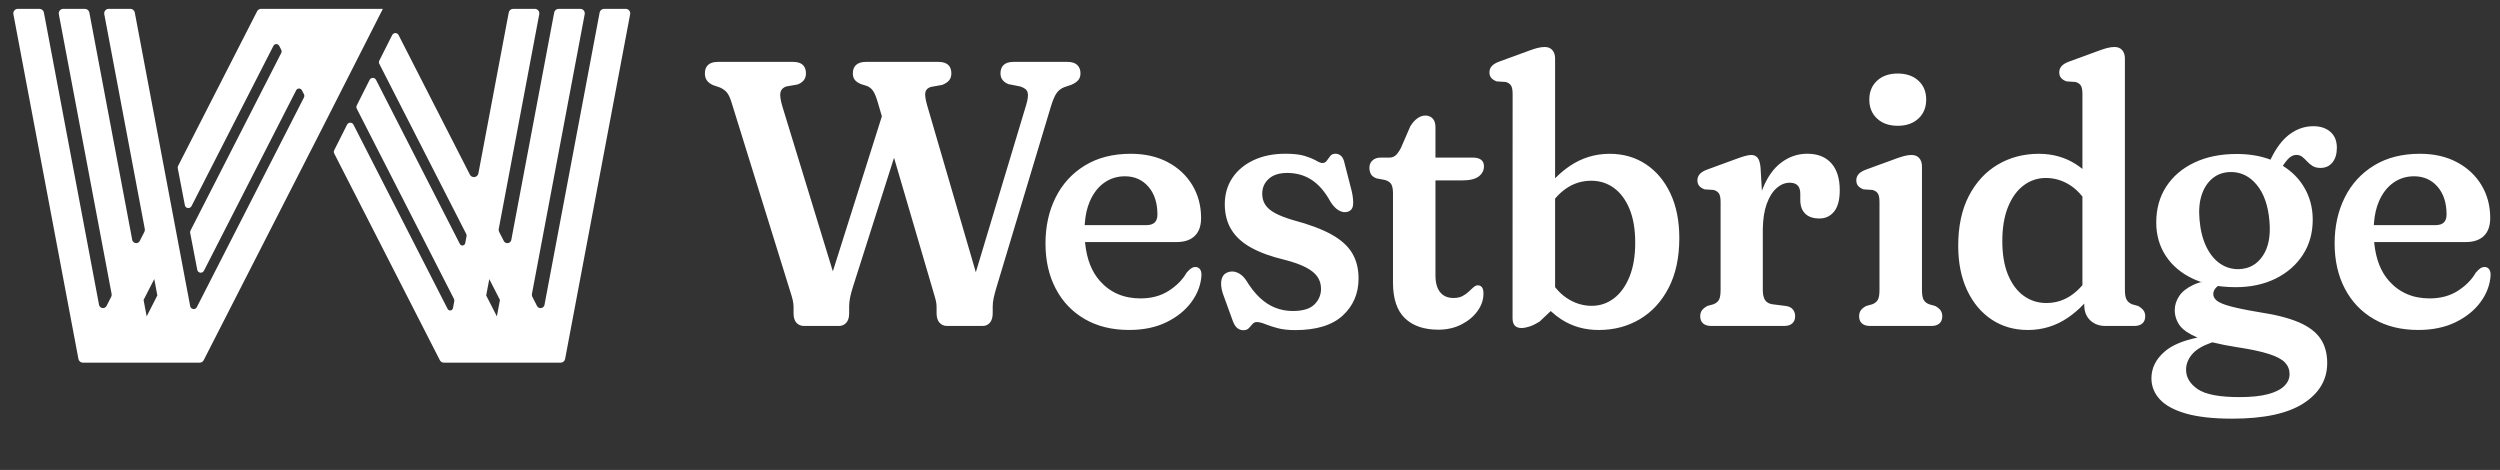
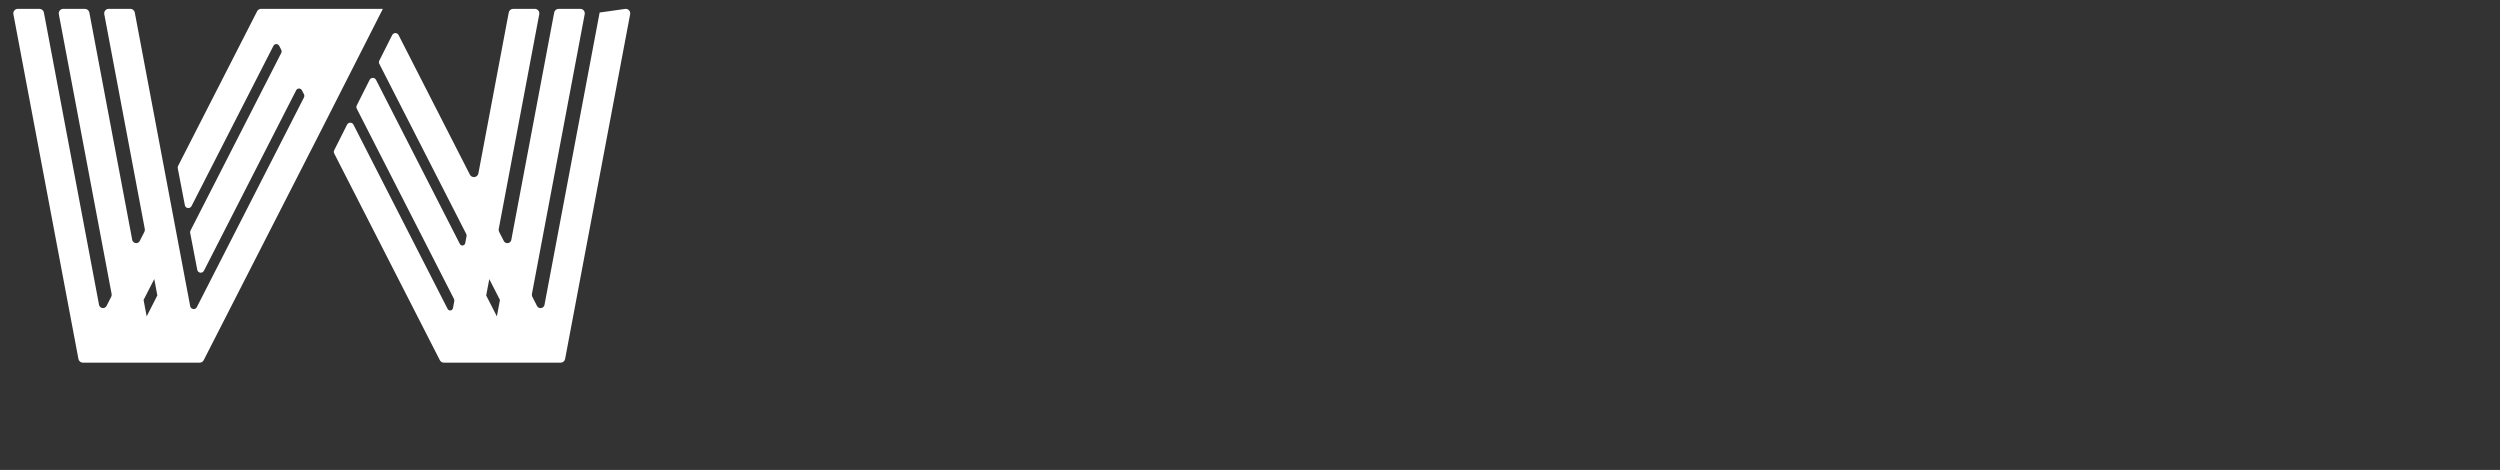
<svg xmlns="http://www.w3.org/2000/svg" width="266px" height="50px" viewBox="0 0 266 50" version="1.1">
  <rect x="0" y="0" width="266" height="50" fill="#333333" stroke="none" />
  <title>full.bold.horizontal copy</title>
  <g id="FINALS" stroke="none" stroke-width="1" fill="none" fill-rule="evenodd">
    <g id="full.bold.horizontal-copy" transform="translate(1.417, 0.941)" fill="#FFFFFF" fill-rule="nonzero">
      <g id="icon.skinny-copy" transform="translate(0, 0)">
-         <path d="M55.485,0 C55.752,0 55.968,0.215 55.968,0.481 C55.968,0.51 55.965,0.54 55.96,0.569 L51.648,23.425 C51.629,23.529 51.644,23.637 51.692,23.731 L52.186,24.697 C52.292,24.906 52.549,24.989 52.759,24.883 C52.877,24.824 52.96,24.713 52.985,24.584 L57.549,0.392 C57.592,0.165 57.791,0 58.024,0 L60.32,0 C60.587,0 60.804,0.215 60.804,0.481 C60.804,0.51 60.801,0.54 60.795,0.569 L55.18,30.336 C55.16,30.44 55.176,30.548 55.224,30.643 L55.718,31.608 C55.824,31.817 56.081,31.9 56.291,31.794 C56.409,31.735 56.492,31.624 56.517,31.495 L62.384,0.392 C62.427,0.165 62.627,0 62.859,0 L65.155,0 C65.422,0 65.639,0.215 65.639,0.481 C65.639,0.51 65.636,0.54 65.631,0.569 L58.71,37.255 C58.667,37.482 58.467,37.647 58.234,37.647 L45.814,37.647 C45.632,37.647 45.465,37.545 45.383,37.384 L34.142,15.386 C34.087,15.279 34.087,15.152 34.141,15.045 L35.514,12.317 C35.608,12.131 35.835,12.056 36.021,12.15 C36.093,12.186 36.151,12.244 36.187,12.315 L46.211,31.93 C46.287,32.079 46.47,32.138 46.619,32.062 C46.702,32.019 46.762,31.94 46.779,31.848 L46.919,31.102 C46.935,31.02 46.922,30.935 46.884,30.86 L36.542,10.62 C36.487,10.512 36.487,10.386 36.541,10.278 L37.914,7.55 C38.008,7.364 38.235,7.289 38.421,7.383 C38.493,7.419 38.551,7.477 38.587,7.548 L47.514,25.019 C47.591,25.168 47.773,25.227 47.923,25.151 C48.006,25.108 48.065,25.029 48.083,24.937 L48.223,24.192 C48.239,24.109 48.226,24.024 48.188,23.95 L38.942,5.853 C38.887,5.746 38.887,5.619 38.941,5.511 L40.314,2.784 C40.408,2.597 40.635,2.522 40.821,2.616 C40.893,2.652 40.951,2.71 40.987,2.782 L48.578,17.637 L48.578,17.637 C48.699,17.873 48.99,17.968 49.228,17.848 C49.362,17.78 49.457,17.654 49.484,17.508 L52.713,0.392 C52.756,0.165 52.956,0 53.189,0 L55.485,0 Z M2.778,0 C3.011,0 3.21,0.165 3.253,0.392 L9.121,31.494 C9.165,31.724 9.387,31.875 9.619,31.832 C9.749,31.808 9.861,31.725 9.921,31.607 L10.415,30.64 C10.463,30.546 10.478,30.438 10.459,30.334 L4.843,0.569 C4.794,0.308 4.967,0.057 5.229,0.008 C5.258,0.003 5.288,0 5.318,0 L7.613,0 C7.846,0 8.046,0.165 8.089,0.392 L12.652,24.582 C12.695,24.812 12.918,24.964 13.15,24.921 C13.28,24.897 13.392,24.813 13.452,24.696 L13.946,23.729 C13.994,23.635 14.01,23.527 13.99,23.423 L9.678,0.569 C9.629,0.308 9.802,0.057 10.064,0.008 C10.094,0.003 10.124,0 10.154,0 L12.449,0 C12.682,0 12.881,0.165 12.924,0.392 L16.153,17.508 C16.24,17.971 16.327,18.434 16.415,18.898 L16.415,18.898 L18.819,31.635 C18.857,31.84 19.055,31.975 19.26,31.936 C19.374,31.914 19.473,31.841 19.526,31.737 L30.923,9.431 C30.979,9.323 30.979,9.195 30.923,9.087 L30.706,8.662 C30.62,8.494 30.414,8.427 30.245,8.513 C30.181,8.546 30.129,8.598 30.096,8.662 L20.28,27.871 C20.185,28.057 19.958,28.131 19.772,28.036 C19.668,27.983 19.595,27.885 19.573,27.771 L18.817,23.834 C18.801,23.751 18.814,23.666 18.852,23.591 L28.506,4.699 C28.561,4.591 28.561,4.464 28.506,4.356 L28.289,3.931 C28.203,3.763 27.997,3.696 27.828,3.782 C27.764,3.815 27.712,3.867 27.679,3.931 L18.959,20.993 C18.864,21.179 18.637,21.253 18.451,21.158 C18.347,21.105 18.274,21.007 18.252,20.893 L17.496,16.956 C17.48,16.873 17.493,16.788 17.531,16.713 L25.937,0.263 L25.937,0.263 C26.02,0.102 26.186,0 26.368,0 L39.257,0 C39.265,4.31393821e-14 39.274,0 39.282,0.001 L39.294,0.002 C39.302,0.002 39.309,0.01 39.308,0.018 C39.308,0.021 39.307,0.023 39.307,0.024 L32.821,12.794 C32.82,12.796 32.819,12.798 32.818,12.8 C32.562,13.3 32.419,13.58 32.388,13.641 L20.255,37.384 C20.173,37.545 20.006,37.647 19.824,37.647 L7.404,37.647 C7.171,37.647 6.971,37.482 6.929,37.255 L0.008,0.569 C-0.041,0.308 0.132,0.057 0.395,0.008 C0.424,0.003 0.454,0 0.484,0 L2.778,0 Z M14.996,28.751 L13.859,30.975 L14.188,32.72 L15.324,30.494 L14.996,28.751 Z M50.643,28.753 L50.314,30.497 L51.45,32.72 L51.778,30.975 L50.643,28.753 Z" id="icon.bold" />
+         <path d="M55.485,0 C55.752,0 55.968,0.215 55.968,0.481 C55.968,0.51 55.965,0.54 55.96,0.569 L51.648,23.425 C51.629,23.529 51.644,23.637 51.692,23.731 L52.186,24.697 C52.292,24.906 52.549,24.989 52.759,24.883 C52.877,24.824 52.96,24.713 52.985,24.584 L57.549,0.392 C57.592,0.165 57.791,0 58.024,0 L60.32,0 C60.587,0 60.804,0.215 60.804,0.481 C60.804,0.51 60.801,0.54 60.795,0.569 L55.18,30.336 C55.16,30.44 55.176,30.548 55.224,30.643 L55.718,31.608 C55.824,31.817 56.081,31.9 56.291,31.794 C56.409,31.735 56.492,31.624 56.517,31.495 L62.384,0.392 L65.155,0 C65.422,0 65.639,0.215 65.639,0.481 C65.639,0.51 65.636,0.54 65.631,0.569 L58.71,37.255 C58.667,37.482 58.467,37.647 58.234,37.647 L45.814,37.647 C45.632,37.647 45.465,37.545 45.383,37.384 L34.142,15.386 C34.087,15.279 34.087,15.152 34.141,15.045 L35.514,12.317 C35.608,12.131 35.835,12.056 36.021,12.15 C36.093,12.186 36.151,12.244 36.187,12.315 L46.211,31.93 C46.287,32.079 46.47,32.138 46.619,32.062 C46.702,32.019 46.762,31.94 46.779,31.848 L46.919,31.102 C46.935,31.02 46.922,30.935 46.884,30.86 L36.542,10.62 C36.487,10.512 36.487,10.386 36.541,10.278 L37.914,7.55 C38.008,7.364 38.235,7.289 38.421,7.383 C38.493,7.419 38.551,7.477 38.587,7.548 L47.514,25.019 C47.591,25.168 47.773,25.227 47.923,25.151 C48.006,25.108 48.065,25.029 48.083,24.937 L48.223,24.192 C48.239,24.109 48.226,24.024 48.188,23.95 L38.942,5.853 C38.887,5.746 38.887,5.619 38.941,5.511 L40.314,2.784 C40.408,2.597 40.635,2.522 40.821,2.616 C40.893,2.652 40.951,2.71 40.987,2.782 L48.578,17.637 L48.578,17.637 C48.699,17.873 48.99,17.968 49.228,17.848 C49.362,17.78 49.457,17.654 49.484,17.508 L52.713,0.392 C52.756,0.165 52.956,0 53.189,0 L55.485,0 Z M2.778,0 C3.011,0 3.21,0.165 3.253,0.392 L9.121,31.494 C9.165,31.724 9.387,31.875 9.619,31.832 C9.749,31.808 9.861,31.725 9.921,31.607 L10.415,30.64 C10.463,30.546 10.478,30.438 10.459,30.334 L4.843,0.569 C4.794,0.308 4.967,0.057 5.229,0.008 C5.258,0.003 5.288,0 5.318,0 L7.613,0 C7.846,0 8.046,0.165 8.089,0.392 L12.652,24.582 C12.695,24.812 12.918,24.964 13.15,24.921 C13.28,24.897 13.392,24.813 13.452,24.696 L13.946,23.729 C13.994,23.635 14.01,23.527 13.99,23.423 L9.678,0.569 C9.629,0.308 9.802,0.057 10.064,0.008 C10.094,0.003 10.124,0 10.154,0 L12.449,0 C12.682,0 12.881,0.165 12.924,0.392 L16.153,17.508 C16.24,17.971 16.327,18.434 16.415,18.898 L16.415,18.898 L18.819,31.635 C18.857,31.84 19.055,31.975 19.26,31.936 C19.374,31.914 19.473,31.841 19.526,31.737 L30.923,9.431 C30.979,9.323 30.979,9.195 30.923,9.087 L30.706,8.662 C30.62,8.494 30.414,8.427 30.245,8.513 C30.181,8.546 30.129,8.598 30.096,8.662 L20.28,27.871 C20.185,28.057 19.958,28.131 19.772,28.036 C19.668,27.983 19.595,27.885 19.573,27.771 L18.817,23.834 C18.801,23.751 18.814,23.666 18.852,23.591 L28.506,4.699 C28.561,4.591 28.561,4.464 28.506,4.356 L28.289,3.931 C28.203,3.763 27.997,3.696 27.828,3.782 C27.764,3.815 27.712,3.867 27.679,3.931 L18.959,20.993 C18.864,21.179 18.637,21.253 18.451,21.158 C18.347,21.105 18.274,21.007 18.252,20.893 L17.496,16.956 C17.48,16.873 17.493,16.788 17.531,16.713 L25.937,0.263 L25.937,0.263 C26.02,0.102 26.186,0 26.368,0 L39.257,0 C39.265,4.31393821e-14 39.274,0 39.282,0.001 L39.294,0.002 C39.302,0.002 39.309,0.01 39.308,0.018 C39.308,0.021 39.307,0.023 39.307,0.024 L32.821,12.794 C32.82,12.796 32.819,12.798 32.818,12.8 C32.562,13.3 32.419,13.58 32.388,13.641 L20.255,37.384 C20.173,37.545 20.006,37.647 19.824,37.647 L7.404,37.647 C7.171,37.647 6.971,37.482 6.929,37.255 L0.008,0.569 C-0.041,0.308 0.132,0.057 0.395,0.008 C0.424,0.003 0.454,0 0.484,0 L2.778,0 Z M14.996,28.751 L13.859,30.975 L14.188,32.72 L15.324,30.494 L14.996,28.751 Z M50.643,28.753 L50.314,30.497 L51.45,32.72 L51.778,30.975 L50.643,28.753 Z" id="icon.bold" />
      </g>
      <g id="wordmark-copy" transform="translate(73.583, 4.059)">
-         <path d="M159.203,25.008 L159.358,25.06 C159.789,25.198 160.245,25.307 160.723,25.387 L160.99,25.428 L160.898,25.503 C160.867,25.53 160.838,25.557 160.811,25.584 L160.735,25.667 C160.573,25.859 160.492,26.067 160.492,26.289 C160.492,26.549 160.618,26.783 160.869,26.991 C161.119,27.198 161.604,27.399 162.322,27.593 L162.628,27.672 C162.682,27.685 162.737,27.699 162.794,27.712 L163.155,27.794 L163.551,27.878 L164.214,28.008 L164.96,28.143 L165.502,28.236 C167.214,28.499 168.591,28.857 169.633,29.31 C170.675,29.763 171.433,30.34 171.905,31.043 C172.378,31.745 172.615,32.608 172.615,33.631 C172.615,35.402 171.773,36.83 170.09,37.916 C168.407,39.003 165.881,39.546 162.513,39.546 C160.484,39.546 158.838,39.363 157.572,38.997 C156.307,38.631 155.381,38.124 154.793,37.478 C154.206,36.831 153.912,36.088 153.912,35.25 C153.912,34.146 154.396,33.186 155.364,32.369 C156.122,31.729 157.252,31.25 158.754,30.93 L158.826,30.915 L158.667,30.849 C157.886,30.51 157.328,30.133 156.994,29.718 L156.915,29.614 C156.568,29.122 156.394,28.584 156.394,27.998 C156.394,27.48 156.549,26.984 156.858,26.511 C157.167,26.039 157.67,25.639 158.367,25.311 C158.582,25.21 158.818,25.121 159.075,25.045 L159.203,25.008 Z M160.402,31.42 L160.273,31.464 C159.379,31.778 158.725,32.161 158.313,32.613 C157.837,33.135 157.598,33.712 157.598,34.344 C157.598,35.15 158.009,35.836 158.831,36.403 C159.652,36.969 161.139,37.252 163.292,37.252 C164.516,37.252 165.519,37.149 166.301,36.942 C167.084,36.735 167.664,36.445 168.043,36.074 C168.421,35.703 168.61,35.282 168.61,34.809 C168.61,34.331 168.45,33.921 168.13,33.579 C167.811,33.237 167.246,32.934 166.436,32.671 C166.005,32.53 165.479,32.395 164.86,32.266 L164.378,32.171 C164.295,32.155 164.211,32.139 164.124,32.124 L163.59,32.031 L163.59,32.031 L163.02,31.941 C162.06,31.79 161.22,31.625 160.5,31.446 L160.402,31.42 Z M67.089,11.357 C67.325,11.357 67.529,11.436 67.698,11.593 C67.868,11.75 67.991,12.017 68.067,12.394 L68.828,15.356 C68.965,15.978 69.009,16.473 68.961,16.841 C68.912,17.209 68.712,17.443 68.362,17.542 C68.071,17.617 67.771,17.568 67.459,17.394 C67.147,17.22 66.851,16.915 66.57,16.479 C65.992,15.416 65.324,14.637 64.567,14.143 C63.81,13.648 62.942,13.401 61.963,13.401 C61.113,13.401 60.457,13.61 59.994,14.029 C59.532,14.448 59.3,14.979 59.3,15.622 C59.3,16.056 59.407,16.441 59.62,16.776 C59.833,17.111 60.182,17.411 60.665,17.674 C61.148,17.937 61.794,18.187 62.602,18.424 C64.297,18.875 65.653,19.383 66.67,19.948 C67.686,20.513 68.421,21.176 68.873,21.937 C69.325,22.699 69.551,23.598 69.551,24.635 C69.551,26.22 68.992,27.531 67.873,28.568 C66.755,29.604 65.063,30.123 62.799,30.123 C62.063,30.123 61.435,30.051 60.916,29.909 C60.471,29.787 60.087,29.664 59.765,29.542 L59.609,29.481 C59.257,29.338 58.962,29.267 58.723,29.267 C58.534,29.267 58.38,29.339 58.261,29.484 C58.141,29.628 58.013,29.773 57.876,29.917 C57.738,30.061 57.543,30.134 57.29,30.134 C57.036,30.134 56.811,30.049 56.614,29.879 C56.417,29.709 56.244,29.397 56.095,28.943 L55.102,26.209 C54.922,25.626 54.878,25.143 54.968,24.758 C55.058,24.373 55.268,24.115 55.597,23.985 C55.942,23.846 56.294,23.852 56.653,24.003 C57.011,24.154 57.323,24.427 57.588,24.824 C58.048,25.581 58.535,26.201 59.048,26.682 C59.561,27.162 60.11,27.518 60.696,27.747 C61.282,27.977 61.903,28.091 62.559,28.091 C63.612,28.091 64.375,27.861 64.848,27.4 C65.32,26.939 65.557,26.38 65.557,25.723 C65.557,25.242 65.429,24.817 65.175,24.447 C64.92,24.077 64.51,23.745 63.944,23.449 C63.379,23.154 62.627,22.886 61.688,22.644 C60.272,22.308 59.091,21.881 58.146,21.364 C57.201,20.846 56.493,20.206 56.023,19.442 C55.552,18.678 55.317,17.771 55.317,16.721 C55.317,15.673 55.583,14.747 56.116,13.942 C56.649,13.137 57.402,12.505 58.374,12.046 C59.346,11.587 60.481,11.357 61.781,11.357 C62.643,11.357 63.332,11.438 63.849,11.6 C64.302,11.742 64.664,11.886 64.936,12.031 L65.047,12.094 C65.329,12.261 65.546,12.344 65.699,12.344 C65.904,12.344 66.063,12.261 66.176,12.094 C66.29,11.927 66.41,11.762 66.538,11.6 C66.666,11.438 66.85,11.357 67.089,11.357 Z M149.981,0 C150.336,0 150.61,0.112 150.802,0.335 C150.994,0.558 151.09,0.855 151.09,1.226 L151.09,25.864 C151.09,26.349 151.156,26.698 151.287,26.911 C151.418,27.124 151.61,27.279 151.862,27.377 L152.494,27.555 C152.736,27.69 152.923,27.841 153.054,28.01 C153.186,28.179 153.252,28.394 153.252,28.656 C153.252,28.979 153.151,29.23 152.949,29.411 C152.747,29.592 152.461,29.682 152.092,29.682 L149.015,29.682 C148.356,29.682 147.816,29.481 147.395,29.079 C146.975,28.677 146.765,28.138 146.765,27.463 L146.764,27.298 L146.637,27.434 C146.141,27.95 145.611,28.401 145.046,28.787 C143.754,29.67 142.328,30.111 140.768,30.111 C139.318,30.111 138.035,29.742 136.919,29.004 C135.803,28.266 134.93,27.224 134.3,25.879 C133.669,24.534 133.354,22.957 133.354,21.15 C133.354,19.068 133.732,17.3 134.488,15.844 C135.244,14.389 136.269,13.278 137.563,12.513 C138.858,11.748 140.313,11.365 141.93,11.365 C143.408,11.365 144.722,11.734 145.872,12.471 C146.102,12.619 146.324,12.778 146.536,12.948 L146.57,12.976 L146.571,5.001 C146.571,4.574 146.512,4.271 146.396,4.095 C146.279,3.919 146.093,3.795 145.837,3.723 L144.861,3.657 C144.599,3.555 144.408,3.428 144.286,3.276 C144.165,3.124 144.105,2.932 144.105,2.702 C144.105,2.445 144.186,2.223 144.348,2.036 C144.51,1.85 144.787,1.685 145.178,1.541 L148.393,0.366 L148.393,0.366 L148.693,0.262 L148.693,0.262 L148.959,0.177 C149.041,0.152 149.118,0.13 149.189,0.112 C149.472,0.037 149.736,0 149.981,0 Z M89.353,0 C89.708,0 89.982,0.112 90.174,0.335 C90.366,0.558 90.462,0.855 90.462,1.226 L90.462,13.973 L90.613,13.821 C91.046,13.395 91.505,13.017 91.99,12.687 C93.282,11.805 94.707,11.365 96.265,11.365 C97.72,11.365 99.005,11.734 100.119,12.472 C101.233,13.21 102.105,14.249 102.735,15.588 C103.364,16.928 103.679,18.507 103.679,20.326 C103.679,22.398 103.301,24.164 102.545,25.624 C101.789,27.085 100.766,28.198 99.475,28.963 C98.183,29.728 96.726,30.111 95.103,30.111 C93.632,30.111 92.319,29.742 91.165,29.005 C90.781,28.759 90.421,28.482 90.087,28.174 L90.002,28.092 L88.8,29.227 C88.42,29.463 88.068,29.635 87.745,29.741 C87.421,29.847 87.132,29.9 86.876,29.9 C86.568,29.9 86.335,29.815 86.175,29.644 C86.015,29.472 85.936,29.213 85.936,28.866 L85.943,5.001 C85.943,4.574 85.885,4.271 85.768,4.095 C85.651,3.919 85.465,3.795 85.21,3.723 L84.234,3.657 C83.971,3.555 83.78,3.428 83.659,3.276 C83.537,3.124 83.477,2.932 83.477,2.702 C83.477,2.445 83.558,2.223 83.72,2.036 C83.882,1.85 84.159,1.685 84.55,1.541 L87.765,0.366 L87.765,0.366 L88.066,0.262 L88.066,0.262 L88.331,0.177 C88.414,0.152 88.49,0.13 88.561,0.112 C88.845,0.037 89.108,0 89.353,0 Z M182.483,11.362 C183.979,11.362 185.288,11.659 186.408,12.252 C187.528,12.846 188.4,13.658 189.024,14.69 C189.647,15.722 189.959,16.892 189.959,18.198 C189.959,19.031 189.735,19.666 189.285,20.102 C188.836,20.538 188.187,20.756 187.341,20.756 L177.611,20.756 L177.624,20.894 C177.8,22.591 178.328,23.929 179.208,24.911 C180.307,26.137 181.741,26.751 183.509,26.751 C184.677,26.751 185.681,26.48 186.522,25.939 C187.362,25.398 187.995,24.757 188.419,24.015 C188.609,23.79 188.778,23.632 188.924,23.541 C189.07,23.449 189.22,23.405 189.372,23.409 C189.563,23.411 189.718,23.487 189.836,23.638 C189.954,23.788 190.009,24.013 189.999,24.312 C189.936,25.308 189.583,26.246 188.939,27.128 C188.295,28.01 187.409,28.727 186.28,29.28 C185.152,29.832 183.826,30.108 182.303,30.108 C180.488,30.108 178.914,29.722 177.581,28.949 C176.247,28.175 175.217,27.096 174.492,25.71 C173.767,24.323 173.404,22.721 173.404,20.902 C173.404,19.084 173.762,17.455 174.48,16.015 C175.197,14.576 176.235,13.44 177.594,12.609 C178.952,11.778 180.582,11.362 182.483,11.362 Z M45.319,11.362 C46.815,11.362 48.123,11.659 49.244,12.252 C50.364,12.846 51.236,13.658 51.859,14.69 C52.483,15.722 52.795,16.892 52.795,18.198 C52.795,19.031 52.571,19.666 52.121,20.102 C51.672,20.538 51.023,20.756 50.177,20.756 L40.447,20.756 L40.46,20.894 C40.636,22.591 41.164,23.929 42.044,24.911 C43.143,26.137 44.577,26.751 46.345,26.751 C47.513,26.751 48.517,26.48 49.358,25.939 C50.198,25.398 50.831,24.757 51.255,24.015 C51.445,23.79 51.614,23.632 51.76,23.541 C51.906,23.449 52.056,23.405 52.208,23.409 C52.399,23.411 52.554,23.487 52.672,23.638 C52.79,23.788 52.845,24.013 52.835,24.312 C52.772,25.308 52.419,26.246 51.775,27.128 C51.131,28.01 50.245,28.727 49.116,29.28 C47.988,29.832 46.662,30.108 45.139,30.108 C43.324,30.108 41.75,29.722 40.417,28.949 C39.083,28.175 38.053,27.096 37.328,25.71 C36.602,24.323 36.24,22.721 36.24,20.902 C36.24,19.084 36.598,17.455 37.316,16.015 C38.033,14.576 39.071,13.44 40.43,12.609 C41.788,11.778 43.418,11.362 45.319,11.362 Z M76.65,7.294 C76.971,7.294 77.232,7.397 77.432,7.604 C77.633,7.811 77.733,8.121 77.733,8.534 L77.733,24.298 C77.733,25.082 77.899,25.679 78.231,26.09 C78.563,26.5 79.037,26.706 79.651,26.706 C80.03,26.706 80.348,26.638 80.607,26.503 C80.866,26.368 81.089,26.21 81.276,26.029 L81.545,25.774 L81.791,25.555 C81.947,25.421 82.104,25.356 82.261,25.359 C82.444,25.361 82.589,25.438 82.695,25.589 C82.801,25.741 82.849,25.979 82.838,26.304 C82.829,26.937 82.613,27.542 82.19,28.119 C81.767,28.697 81.195,29.168 80.477,29.532 C79.758,29.896 78.946,30.078 78.041,30.078 C76.505,30.078 75.317,29.67 74.476,28.853 C73.634,28.036 73.214,26.774 73.214,25.069 L73.214,15.57 C73.214,15.151 73.157,14.835 73.044,14.622 C72.931,14.409 72.701,14.251 72.354,14.148 L71.478,13.983 C71.176,13.876 70.971,13.723 70.864,13.526 C70.758,13.328 70.705,13.099 70.705,12.839 C70.705,12.53 70.813,12.275 71.03,12.073 C71.247,11.87 71.534,11.769 71.891,11.769 L72.837,11.769 C73.082,11.769 73.296,11.695 73.478,11.547 C73.661,11.399 73.857,11.124 74.066,10.723 L75.057,8.44 C75.28,8.075 75.529,7.793 75.805,7.593 C76.08,7.394 76.362,7.294 76.65,7.294 Z M111.339,11.489 C111.621,11.489 111.843,11.588 112.007,11.785 C112.171,11.983 112.276,12.333 112.323,12.837 L112.466,15.307 C112.547,15.111 112.58,15.506 112.563,16.491 L112.562,19.551 L112.563,25.864 C112.563,26.322 112.642,26.675 112.799,26.924 C112.957,27.172 113.225,27.323 113.602,27.377 L115.014,27.555 C115.355,27.602 115.605,27.726 115.764,27.926 C115.923,28.127 116.003,28.37 116.003,28.656 C116.003,28.971 115.903,29.22 115.703,29.405 C115.503,29.59 115.209,29.682 114.82,29.682 L107.064,29.682 C106.698,29.682 106.414,29.592 106.209,29.413 C106.005,29.233 105.903,28.98 105.903,28.656 C105.903,28.394 105.968,28.178 106.097,28.008 C106.226,27.837 106.414,27.686 106.661,27.555 L107.298,27.377 C107.572,27.276 107.769,27.121 107.89,26.912 C108.01,26.703 108.071,26.354 108.071,25.864 L108.071,16.491 C108.071,16.063 108.012,15.761 107.896,15.585 C107.779,15.409 107.593,15.284 107.338,15.212 L106.361,15.146 C106.099,15.044 105.908,14.917 105.787,14.765 C105.665,14.613 105.605,14.422 105.605,14.192 C105.605,13.934 105.687,13.711 105.852,13.522 C106.016,13.333 106.292,13.169 106.678,13.03 L109.623,11.95 C109.828,11.874 110.016,11.807 110.187,11.749 L110.507,11.647 C110.556,11.632 110.604,11.618 110.65,11.605 C110.924,11.528 111.154,11.489 111.339,11.489 Z M128.387,11.489 C128.743,11.489 129.016,11.601 129.209,11.824 C129.401,12.048 129.497,12.345 129.497,12.716 L129.497,25.864 C129.497,26.349 129.558,26.697 129.679,26.907 C129.801,27.118 129.998,27.274 130.269,27.377 L130.901,27.555 C131.143,27.68 131.329,27.829 131.461,28.002 C131.593,28.176 131.659,28.394 131.659,28.656 C131.659,28.98 131.558,29.233 131.356,29.413 C131.153,29.592 130.868,29.682 130.498,29.682 L123.97,29.682 C123.6,29.682 123.314,29.592 123.112,29.413 C122.911,29.233 122.81,28.98 122.81,28.656 C122.81,28.394 122.874,28.176 123.004,28.002 C123.133,27.829 123.321,27.68 123.568,27.555 L124.205,27.377 C124.478,27.274 124.676,27.118 124.796,26.907 C124.917,26.697 124.977,26.349 124.977,25.864 L124.977,16.491 C124.977,16.063 124.919,15.761 124.802,15.585 C124.686,15.409 124.5,15.284 124.244,15.212 L123.268,15.146 C123.006,15.043 122.814,14.915 122.693,14.764 C122.572,14.613 122.511,14.422 122.511,14.192 C122.511,13.934 122.592,13.713 122.755,13.526 C122.917,13.339 123.193,13.174 123.585,13.03 L126.8,11.856 L126.8,11.856 L127.1,11.752 C127.289,11.689 127.454,11.638 127.596,11.601 C127.879,11.527 128.143,11.489 128.387,11.489 Z M9.367,1.585 C9.844,1.585 10.194,1.691 10.418,1.904 C10.642,2.116 10.754,2.415 10.754,2.801 C10.754,3.38 10.449,3.778 9.84,3.995 L8.668,4.196 C8.325,4.307 8.116,4.516 8.043,4.824 C7.969,5.132 8.039,5.639 8.252,6.346 L13.615,23.869 L18.831,7.375 L18.382,5.844 C18.223,5.299 18.059,4.906 17.891,4.665 C17.722,4.424 17.507,4.253 17.245,4.15 L16.594,3.942 C16.307,3.822 16.093,3.675 15.953,3.5 C15.813,3.326 15.742,3.093 15.742,2.801 C15.742,2.415 15.859,2.116 16.093,1.904 C16.327,1.691 16.675,1.585 17.137,1.585 L24.83,1.585 C25.312,1.585 25.664,1.691 25.888,1.904 C26.112,2.116 26.224,2.415 26.224,2.801 C26.224,3.109 26.144,3.359 25.984,3.552 C25.824,3.745 25.578,3.906 25.247,4.035 L24.045,4.249 C23.712,4.349 23.516,4.543 23.456,4.828 C23.4,5.092 23.462,5.543 23.641,6.182 L28.828,23.967 L34.189,6.152 C34.368,5.557 34.418,5.116 34.338,4.829 C34.259,4.543 33.992,4.332 33.537,4.196 L32.312,3.955 C32.046,3.857 31.836,3.712 31.682,3.519 C31.528,3.326 31.451,3.087 31.451,2.801 C31.451,2.415 31.566,2.116 31.795,1.904 C32.024,1.691 32.374,1.585 32.845,1.585 L38.569,1.585 C39.043,1.585 39.395,1.695 39.622,1.916 C39.849,2.137 39.963,2.432 39.963,2.801 C39.963,3.095 39.885,3.335 39.729,3.521 C39.573,3.708 39.325,3.876 38.985,4.025 L38.231,4.279 C37.891,4.413 37.62,4.625 37.417,4.915 C37.213,5.205 37.006,5.7 36.795,6.4 L31.033,25.548 L30.97,25.762 L30.97,25.762 L30.861,26.16 L30.861,26.16 L30.77,26.521 C30.756,26.578 30.743,26.633 30.731,26.687 C30.66,27.009 30.624,27.32 30.624,27.62 L30.624,28.312 C30.624,28.76 30.525,29.1 30.327,29.333 C30.129,29.566 29.869,29.682 29.547,29.682 L25.77,29.682 C25.437,29.682 25.168,29.566 24.962,29.333 C24.756,29.1 24.652,28.76 24.652,28.312 L24.652,27.664 C24.652,27.431 24.626,27.205 24.573,26.988 L24.498,26.701 L24.498,26.701 L24.349,26.182 C24.335,26.133 24.319,26.082 24.304,26.029 L20.125,11.785 L15.743,25.555 C15.602,26.002 15.501,26.386 15.44,26.709 C15.379,27.031 15.349,27.34 15.349,27.635 L15.349,28.348 C15.349,28.786 15.246,29.118 15.041,29.344 C14.835,29.57 14.574,29.682 14.257,29.682 L10.56,29.682 C10.219,29.682 9.946,29.57 9.742,29.344 C9.538,29.118 9.436,28.786 9.436,28.348 L9.436,27.686 C9.436,27.462 9.41,27.229 9.358,26.985 C9.306,26.741 9.22,26.437 9.102,26.073 L2.819,5.844 C2.675,5.384 2.515,5.05 2.339,4.839 C2.163,4.629 1.918,4.452 1.603,4.309 L0.871,4.058 C0.575,3.926 0.356,3.76 0.214,3.56 C0.071,3.361 0,3.108 0,2.801 C0,2.415 0.114,2.116 0.342,1.904 C0.571,1.691 0.919,1.585 1.387,1.585 L9.367,1.585 Z M94.306,14.23 C93.288,14.23 92.369,14.525 91.549,15.117 C91.17,15.39 90.815,15.719 90.485,16.102 L90.462,16.129 L90.462,25.552 L90.54,25.651 C90.894,26.077 91.278,26.429 91.693,26.707 C92.524,27.262 93.412,27.54 94.357,27.54 C95.231,27.54 96.016,27.277 96.713,26.75 C97.41,26.224 97.963,25.459 98.373,24.456 C98.782,23.453 98.987,22.24 98.987,20.818 C98.987,19.397 98.783,18.198 98.376,17.221 C97.969,16.244 97.415,15.501 96.713,14.992 C96.011,14.484 95.209,14.23 94.306,14.23 Z M142.675,13.936 C141.804,13.936 141.018,14.199 140.318,14.724 C139.617,15.25 139.063,16.013 138.656,17.015 C138.249,18.016 138.046,19.231 138.046,20.658 C138.046,22.069 138.249,23.264 138.656,24.245 C139.064,25.225 139.62,25.97 140.327,26.478 C141.034,26.987 141.833,27.241 142.726,27.241 C143.746,27.241 144.666,26.944 145.486,26.35 C145.864,26.075 146.218,25.747 146.549,25.365 L146.57,25.339 L146.57,15.915 L146.557,15.898 C146.184,15.43 145.779,15.05 145.34,14.758 C144.518,14.21 143.629,13.936 142.675,13.936 Z M171.141,8.429 C171.894,8.429 172.499,8.63 172.957,9.031 C173.414,9.433 173.642,9.995 173.642,10.719 C173.642,11.376 173.486,11.899 173.172,12.286 C172.858,12.673 172.434,12.867 171.9,12.867 C171.556,12.867 171.274,12.797 171.054,12.657 C170.834,12.516 170.641,12.356 170.476,12.175 C170.31,11.994 170.141,11.833 169.967,11.693 C169.794,11.553 169.579,11.483 169.323,11.483 C169.004,11.483 168.699,11.641 168.41,11.958 C168.265,12.116 168.105,12.327 167.929,12.592 L167.893,12.646 L167.997,12.711 C168.802,13.229 169.457,13.864 169.962,14.615 L170.096,14.823 C170.748,15.875 171.074,17.059 171.074,18.373 C171.074,19.796 170.721,21.046 170.016,22.124 C169.311,23.202 168.343,24.044 167.113,24.649 C165.883,25.253 164.468,25.556 162.869,25.556 C162.347,25.556 161.847,25.529 161.368,25.477 L160.99,25.428 L160.998,25.422 C160.998,25.422 159.671,25.477 159.272,24.989 L159.203,25.008 L159.101,24.974 C158.933,24.915 158.767,24.85 158.606,24.782 L158.366,24.675 C157.104,24.087 156.132,23.275 155.449,22.238 C154.766,21.201 154.425,20.013 154.425,18.673 C154.425,17.215 154.779,15.94 155.489,14.849 C156.199,13.758 157.196,12.907 158.482,12.298 C159.767,11.688 161.265,11.383 162.975,11.383 C164.233,11.383 165.36,11.558 166.355,11.906 L166.575,11.988 L166.638,11.87 C167.176,10.768 167.795,9.938 168.497,9.379 L168.649,9.264 C169.414,8.707 170.244,8.429 171.141,8.429 Z M162.433,13.305 L162.248,13.307 C161.537,13.331 160.924,13.555 160.409,13.978 C159.893,14.4 159.511,14.983 159.263,15.726 C159.015,16.469 158.937,17.348 159.028,18.364 C159.124,19.498 159.366,20.463 159.754,21.26 C160.142,22.056 160.638,22.658 161.241,23.063 C161.844,23.469 162.513,23.659 163.248,23.635 C164.32,23.595 165.16,23.121 165.767,22.212 C166.373,21.303 166.608,20.077 166.47,18.534 C166.331,16.861 165.872,15.561 165.095,14.636 C164.361,13.762 163.474,13.318 162.433,13.305 L162.433,13.305 Z M117.297,11.357 C118.389,11.357 119.237,11.69 119.842,12.357 C120.447,13.023 120.749,13.984 120.749,15.24 C120.749,16.256 120.55,17.011 120.152,17.505 C119.754,17.999 119.234,18.246 118.592,18.246 C117.92,18.246 117.412,18.073 117.068,17.728 C116.723,17.383 116.551,16.901 116.551,16.282 L116.551,15.625 C116.551,15.216 116.456,14.917 116.265,14.726 C116.073,14.536 115.796,14.441 115.432,14.441 C114.932,14.441 114.463,14.633 114.026,15.017 C113.589,15.401 113.236,15.972 112.967,16.73 C112.72,17.424 112.586,18.272 112.566,19.274 L112.562,19.551 L112.563,16.981 L112.466,15.307 L112.478,15.272 C112.507,15.192 112.537,15.114 112.568,15.037 C113.064,13.806 113.727,12.885 114.555,12.274 C115.384,11.663 116.298,11.357 117.297,11.357 Z M44.694,13.757 C43.864,13.757 43.125,13.988 42.477,14.451 C41.828,14.914 41.319,15.577 40.949,16.439 C40.665,17.103 40.49,17.871 40.424,18.743 L40.411,18.951 L46.992,18.952 C47.765,18.952 48.151,18.577 48.151,17.829 C48.151,16.585 47.829,15.596 47.186,14.86 C46.544,14.124 45.713,13.757 44.694,13.757 Z M181.858,13.757 C181.028,13.757 180.289,13.988 179.641,14.451 C178.992,14.914 178.483,15.577 178.113,16.439 C177.829,17.103 177.654,17.871 177.588,18.743 L177.574,18.951 L184.156,18.952 C184.929,18.952 185.315,18.577 185.315,17.829 C185.315,16.585 184.993,15.596 184.351,14.86 C183.708,14.124 182.877,13.757 181.858,13.757 Z M81.72,11.769 C82.105,11.769 82.397,11.848 82.595,12.005 C82.794,12.162 82.893,12.391 82.893,12.692 C82.893,13.127 82.71,13.486 82.342,13.77 C81.974,14.054 81.379,14.196 80.556,14.196 L77.732,14.196 L77.732,11.769 L81.72,11.769 Z M126.916,2.824 C127.834,2.824 128.568,3.077 129.12,3.583 C129.671,4.09 129.947,4.76 129.947,5.593 C129.947,6.43 129.671,7.104 129.12,7.615 C128.568,8.127 127.834,8.383 126.916,8.383 C126.003,8.383 125.271,8.127 124.721,7.615 C124.17,7.104 123.895,6.432 123.895,5.6 C123.895,4.767 124.17,4.096 124.721,3.587 C125.271,3.078 126.003,2.824 126.916,2.824 Z" id="wordmark" />
-       </g>
+         </g>
    </g>
  </g>
</svg>